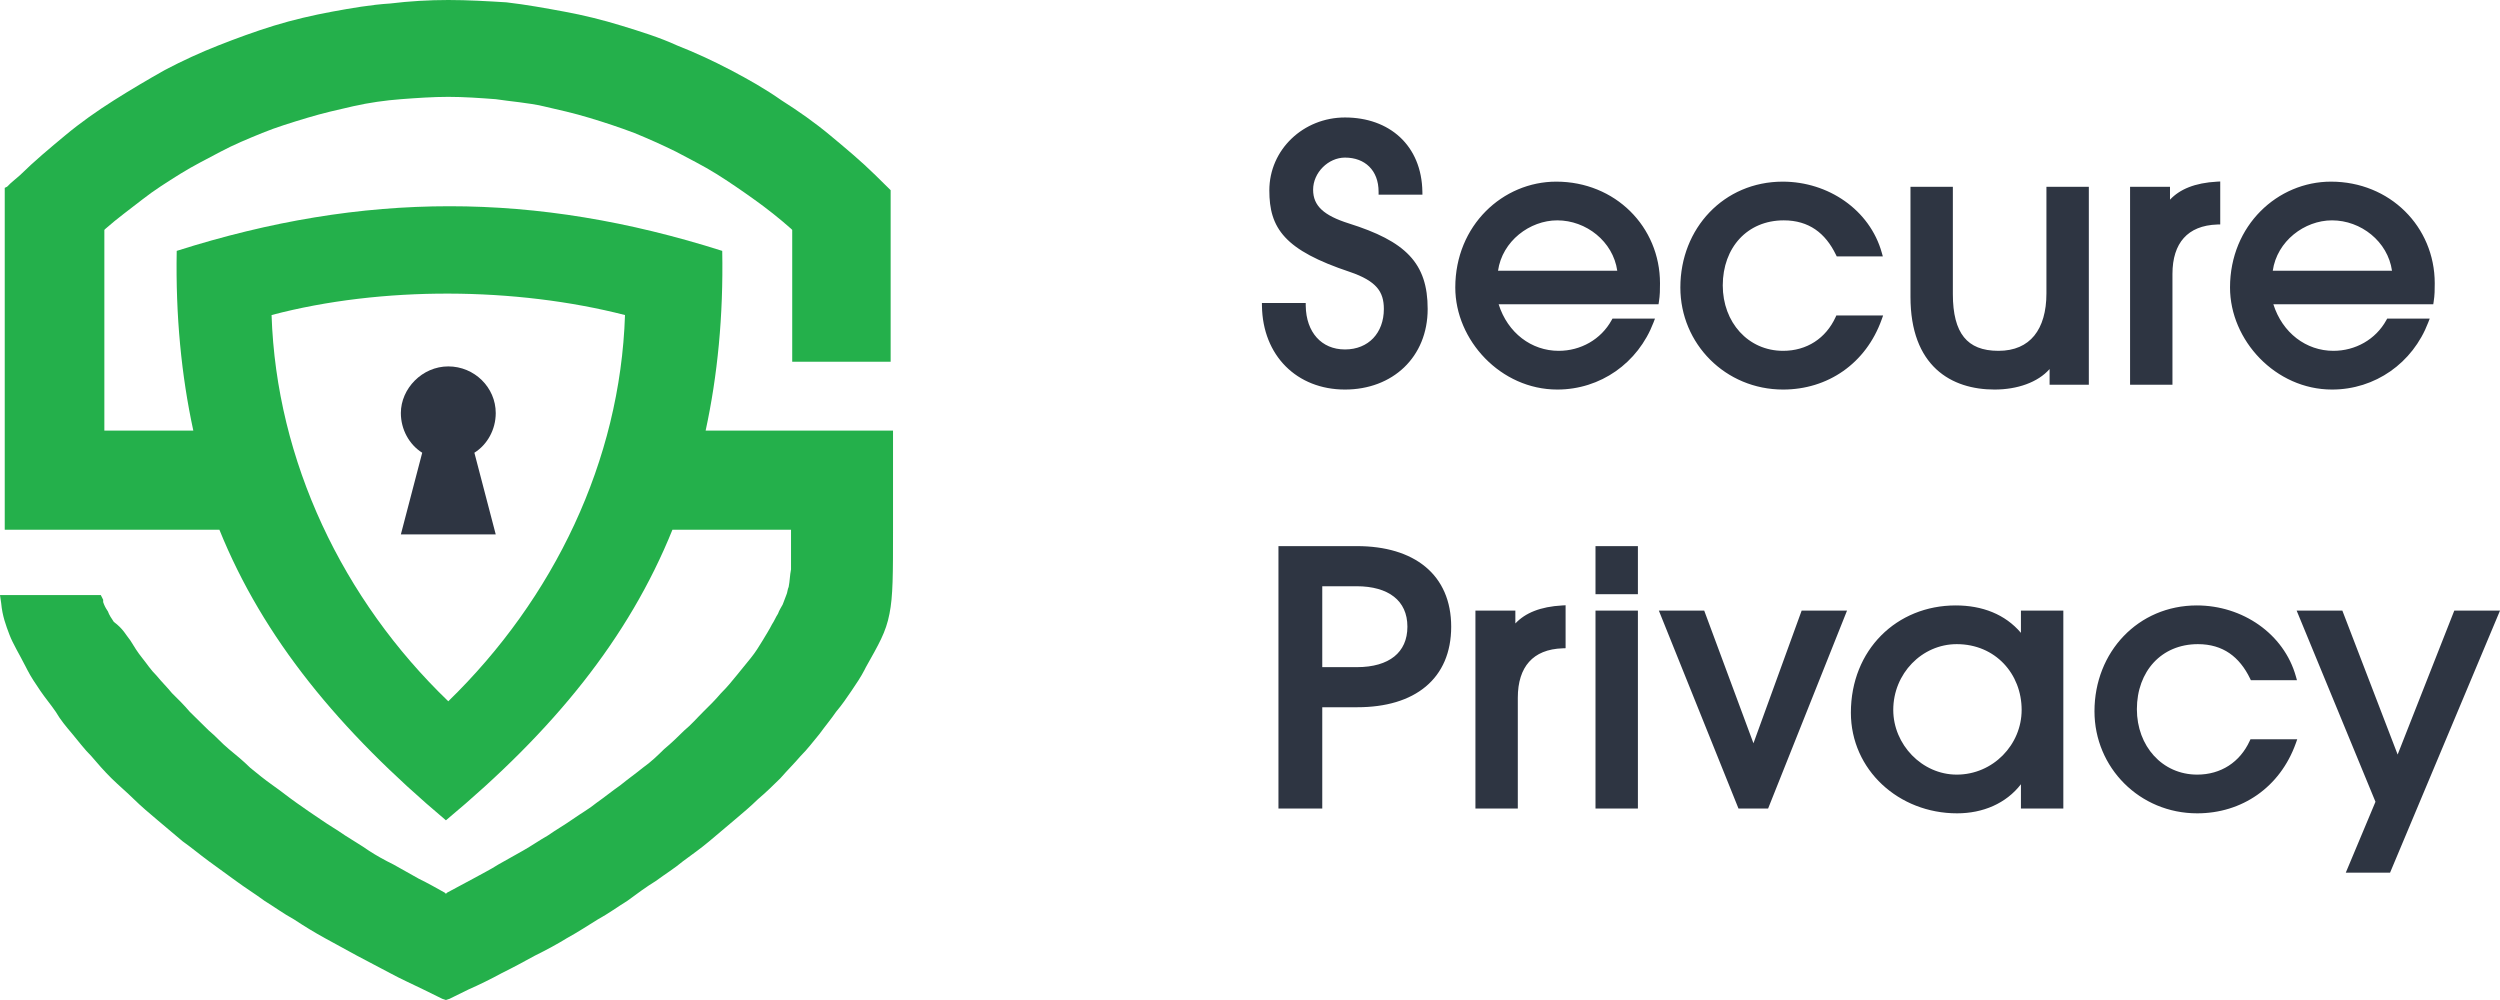
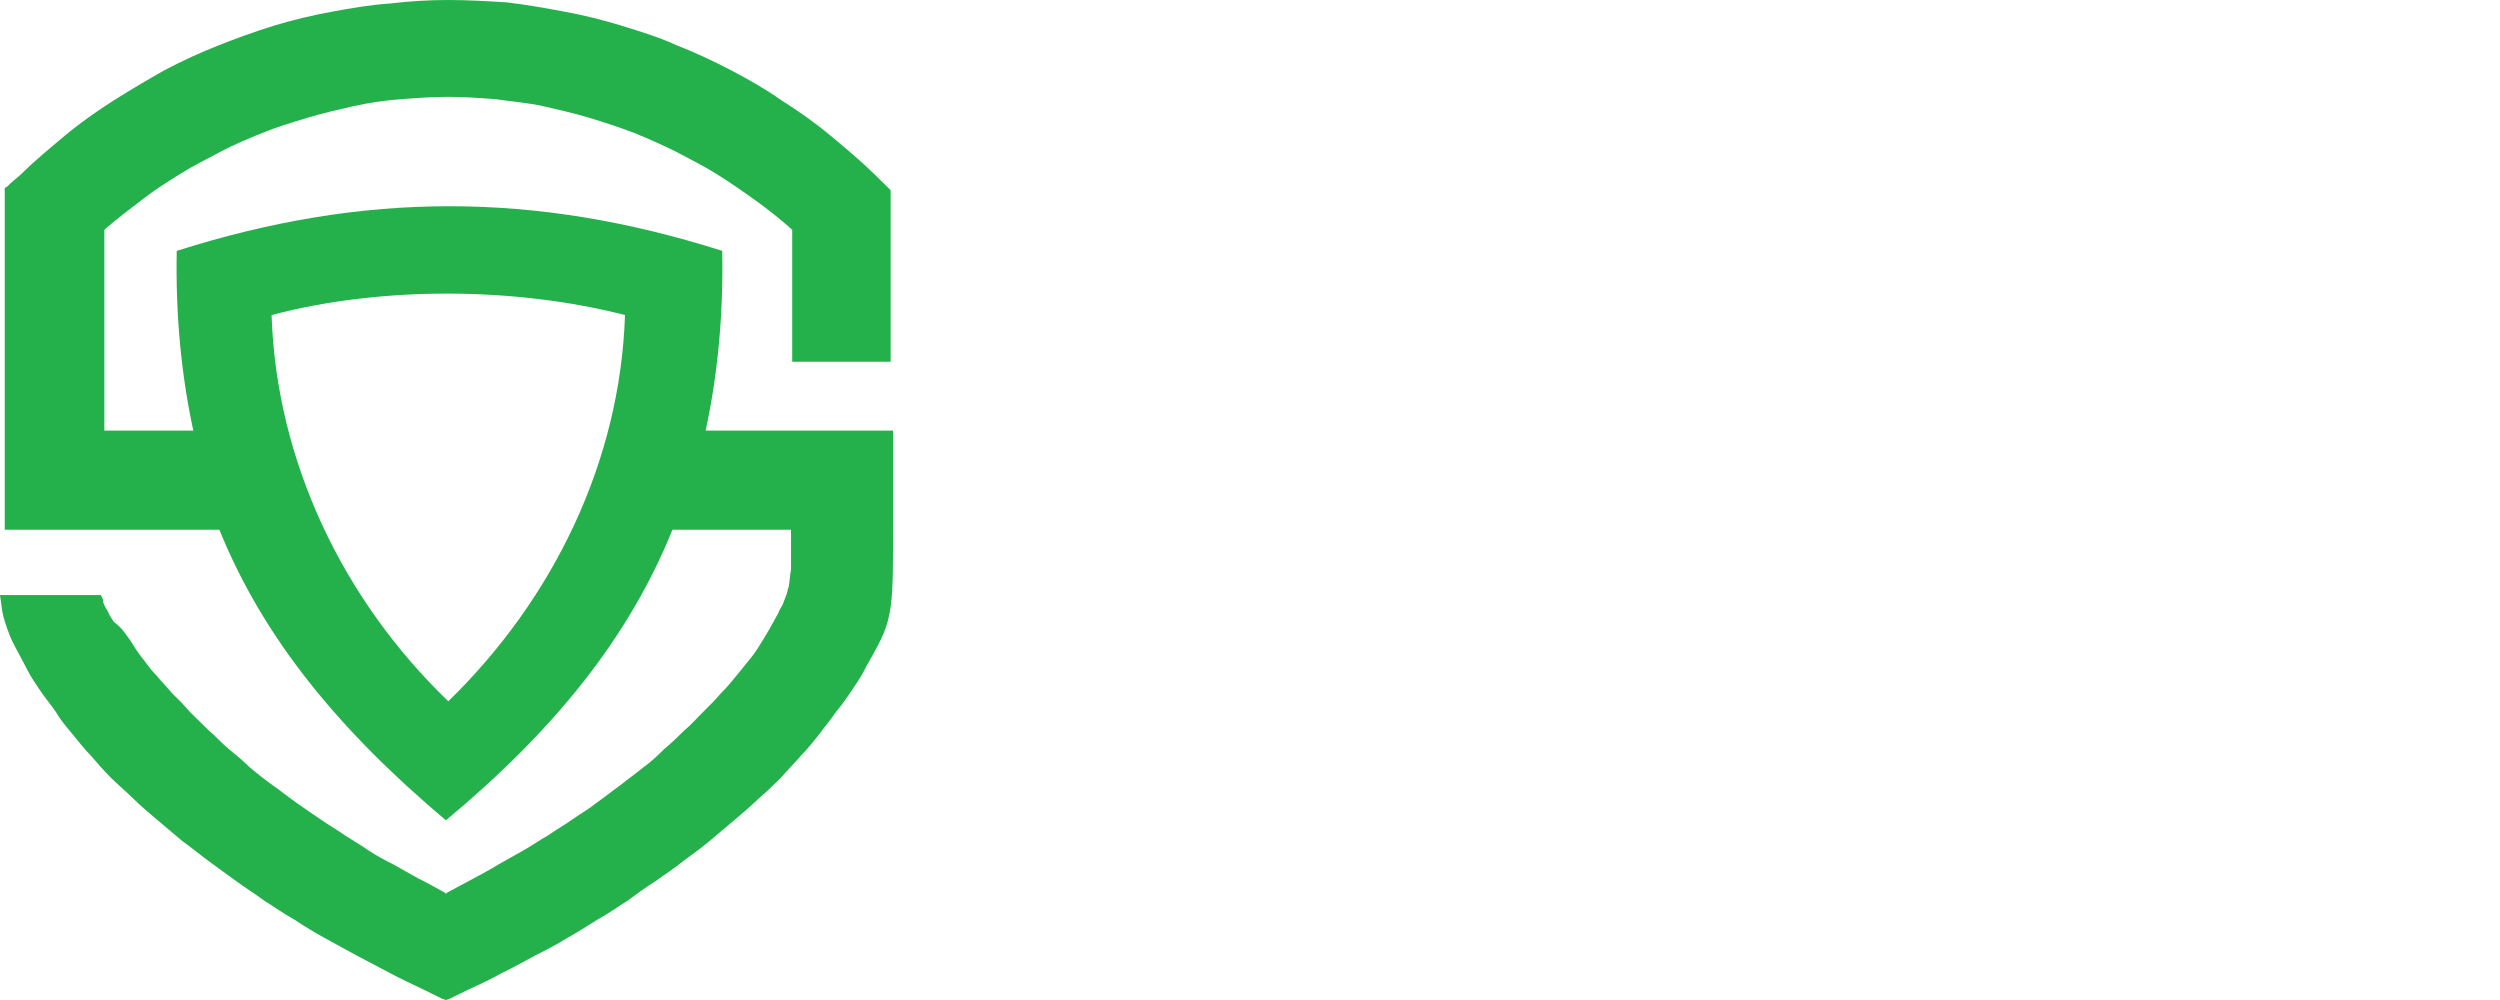
<svg xmlns="http://www.w3.org/2000/svg" width="105" height="42" viewBox="0 0 105 42" fill="none">
-   <path fill-rule="evenodd" clip-rule="evenodd" d="M56.489 4.934C54.743 4.934 53.312 6.281 53.312 7.998C53.312 8.779 53.463 9.414 53.977 9.967C54.483 10.513 55.331 10.965 56.686 11.418C57.26 11.612 57.615 11.825 57.829 12.072C58.039 12.315 58.122 12.604 58.122 12.978C58.122 13.483 57.958 13.907 57.676 14.204C57.395 14.499 56.989 14.677 56.489 14.677C55.991 14.677 55.586 14.494 55.303 14.179C55.018 13.863 54.849 13.405 54.841 12.845L54.84 12.726H53L53.002 12.849C53.017 13.888 53.381 14.768 54 15.388C54.619 16.008 55.485 16.361 56.489 16.361C57.484 16.361 58.353 16.024 58.975 15.428C59.596 14.832 59.962 13.984 59.962 12.978C59.962 12.026 59.739 11.308 59.199 10.735C58.663 10.167 57.831 9.755 56.645 9.382C56.12 9.216 55.746 9.03 55.504 8.803C55.267 8.581 55.151 8.315 55.151 7.968C55.151 7.247 55.791 6.619 56.489 6.619C56.912 6.619 57.263 6.755 57.507 6.997C57.752 7.238 57.901 7.594 57.901 8.056V8.177H59.742L59.74 8.054C59.725 7.086 59.382 6.304 58.802 5.763C58.222 5.223 57.415 4.934 56.489 4.934ZM93.25 9.426V7.622L93.12 7.629C92.181 7.68 91.551 7.949 91.14 8.386V7.847H89.463V16.158H91.243V11.507C91.243 10.849 91.408 10.342 91.718 9.997C92.026 9.652 92.492 9.45 93.131 9.429L93.25 9.426ZM65.362 7.629C63.123 7.629 61.122 9.462 61.122 12.075C61.122 14.293 63.032 16.361 65.406 16.361C67.216 16.361 68.795 15.251 69.447 13.545L69.509 13.381H67.724L67.689 13.444C67.239 14.263 66.382 14.735 65.465 14.735C64.321 14.735 63.323 13.983 62.943 12.779H69.658L69.674 12.677C69.72 12.39 69.72 12.149 69.72 11.903V11.903V11.9C69.72 9.518 67.835 7.629 65.362 7.629ZM74.874 7.629C72.409 7.629 70.575 9.583 70.575 12.075C70.575 14.442 72.473 16.361 74.889 16.361C76.756 16.361 78.367 15.28 79.033 13.412L79.091 13.25H77.126L77.094 13.321C76.685 14.211 75.887 14.735 74.889 14.735C73.419 14.735 72.356 13.535 72.356 11.988C72.356 11.191 72.616 10.508 73.063 10.025C73.509 9.544 74.147 9.255 74.918 9.255C75.449 9.255 75.885 9.391 76.243 9.635C76.601 9.881 76.887 10.241 77.109 10.7L77.143 10.769H79.079L79.036 10.616C78.532 8.81 76.782 7.629 74.874 7.629ZM97.901 7.629C95.662 7.629 93.661 9.462 93.661 12.075C93.661 14.293 95.571 16.361 97.945 16.361C99.754 16.361 101.333 15.251 101.985 13.545L102.048 13.381H100.262L100.227 13.444C99.778 14.263 98.92 14.735 98.004 14.735C96.859 14.735 95.862 13.983 95.481 12.779H102.197L102.213 12.677C102.259 12.39 102.259 12.149 102.259 11.903V11.9C102.259 9.518 100.374 7.629 97.901 7.629ZM82.02 7.847H80.24V12.468C80.24 13.912 80.66 14.89 81.324 15.508C81.987 16.123 82.873 16.361 83.771 16.361C84.725 16.361 85.59 16.06 86.083 15.5V16.158H87.731V7.847H85.95V12.323C85.95 13.085 85.773 13.688 85.439 14.098C85.108 14.504 84.611 14.735 83.934 14.735C83.258 14.735 82.79 14.54 82.486 14.162C82.177 13.779 82.02 13.185 82.02 12.352V7.847ZM67.925 11.371H62.917C63.095 10.126 64.25 9.255 65.406 9.255C66.618 9.255 67.748 10.139 67.925 11.371ZM100.464 11.371H95.456C95.634 10.126 96.789 9.255 97.945 9.255C99.157 9.255 100.287 10.139 100.464 11.371ZM56.991 22.937H53.695V33.957H55.535V29.704H57.006C58.205 29.704 59.192 29.412 59.881 28.836C60.574 28.258 60.95 27.406 60.95 26.321C60.95 25.235 60.566 24.383 59.868 23.805C59.173 23.23 58.183 22.937 56.991 22.937ZM68.792 22.937H67.011V24.957H68.792V22.937ZM55.535 28.02V24.622H56.976C57.652 24.622 58.186 24.778 58.548 25.063C58.907 25.345 59.111 25.763 59.111 26.321C59.111 26.872 58.913 27.29 58.56 27.574C58.204 27.86 57.674 28.02 56.991 28.02H55.535ZM65.755 27.225V25.421L65.625 25.428C64.686 25.479 64.056 25.748 63.645 26.185V25.646H61.968V33.957H63.748V29.306C63.748 28.648 63.913 28.141 64.223 27.796C64.531 27.451 64.997 27.25 65.636 27.229L65.755 27.225ZM82.139 25.428C79.664 25.428 77.737 27.29 77.737 29.932C77.737 32.336 79.746 34.16 82.198 34.16C83.277 34.16 84.255 33.748 84.879 32.938V33.957H86.66V25.646H84.879V26.58C84.216 25.798 83.252 25.428 82.139 25.428ZM92.267 25.428C89.803 25.428 87.968 27.382 87.968 29.874C87.968 32.241 89.867 34.16 92.282 34.16C94.15 34.16 95.76 33.079 96.427 31.211L96.484 31.049H94.52L94.487 31.12C94.078 32.01 93.28 32.534 92.282 32.534C90.813 32.534 89.749 31.334 89.749 29.787C89.749 28.99 90.01 28.307 90.456 27.824C90.902 27.343 91.54 27.054 92.312 27.054C92.843 27.054 93.279 27.19 93.636 27.434C93.994 27.68 94.281 28.04 94.503 28.499L94.536 28.568H96.472L96.429 28.415C95.926 26.609 94.175 25.428 92.267 25.428ZM68.792 25.646H67.011V33.957H68.792V25.646ZM71.577 25.646H69.672L73.016 33.957H74.261L77.575 25.646H75.669L73.645 31.218L71.577 25.646ZM98.379 25.646H96.459L99.77 33.675L98.523 36.651H100.383L105 25.646H103.08L100.701 31.691L98.379 25.646ZM79.517 29.816C79.517 28.29 80.722 27.054 82.183 27.054C83.806 27.054 84.909 28.303 84.909 29.816C84.909 31.281 83.706 32.534 82.183 32.534C80.722 32.534 79.517 31.268 79.517 29.816Z" fill="#2E3542" />
-   <path fill-rule="evenodd" clip-rule="evenodd" d="M18.828 15.389C19.924 15.389 20.821 16.271 20.821 17.349C20.821 18.035 20.472 18.672 19.924 19.015L20.821 22.446H18.828H16.836L17.733 19.015C17.185 18.672 16.836 18.035 16.836 17.349C16.836 16.32 17.733 15.389 18.828 15.389Z" fill="#2E3542" />
  <path d="M5.479 26.905C5.629 27.151 5.778 27.396 5.977 27.641C6.176 27.886 6.326 28.131 6.575 28.376C6.774 28.621 7.023 28.866 7.222 29.111C7.472 29.356 7.721 29.601 7.97 29.895C8.219 30.14 8.468 30.385 8.767 30.679C9.065 30.924 9.314 31.218 9.613 31.463C9.912 31.708 10.211 31.953 10.51 32.247C10.809 32.492 11.108 32.737 11.456 32.983C11.805 33.227 12.104 33.473 12.453 33.718C12.801 33.963 13.15 34.208 13.449 34.404C13.797 34.649 14.146 34.845 14.495 35.09C14.794 35.286 15.142 35.482 15.491 35.727C15.79 35.923 16.139 36.119 16.537 36.315C16.886 36.511 17.234 36.707 17.583 36.903C17.982 37.099 18.33 37.295 18.679 37.491L18.729 37.54L18.778 37.491C19.127 37.295 19.526 37.099 19.874 36.903C20.223 36.707 20.621 36.511 20.92 36.315C21.269 36.119 21.618 35.923 21.966 35.727C22.315 35.531 22.664 35.286 23.012 35.09C23.361 34.845 23.71 34.649 24.058 34.404C24.407 34.159 24.756 33.963 25.055 33.718C25.403 33.473 25.702 33.227 26.051 32.983C26.35 32.737 26.698 32.492 26.997 32.247C27.346 32.002 27.645 31.708 27.894 31.463C28.192 31.218 28.491 30.924 28.74 30.679C29.039 30.434 29.288 30.14 29.537 29.895C29.787 29.65 30.035 29.405 30.285 29.111C30.534 28.866 30.733 28.621 30.932 28.376C31.131 28.131 31.331 27.886 31.53 27.641C31.729 27.396 31.878 27.151 32.028 26.905C32.177 26.66 32.327 26.415 32.426 26.219C32.526 26.072 32.576 25.925 32.675 25.778C32.725 25.631 32.825 25.484 32.875 25.386C32.925 25.239 32.974 25.141 33.024 24.994C33.074 24.896 33.074 24.749 33.124 24.651C33.173 24.406 33.173 24.161 33.223 23.916C33.223 23.671 33.223 23.426 33.223 23.132V22.985V22.936C33.223 22.789 33.223 22.691 33.223 22.642C33.223 22.544 33.223 22.446 33.223 22.348V22.25H28.242C26.399 26.808 23.261 30.679 18.729 34.453C14.246 30.679 11.058 26.808 9.215 22.25H4.333H4.035H2.241H1.943H0.498H0.199V21.956V8.772V8.233V8.037V7.89L0.299 7.841L0.448 7.694L0.847 7.351C1.444 6.763 2.092 6.224 2.74 5.685C3.387 5.146 4.084 4.656 4.782 4.215C5.479 3.774 6.226 3.333 6.924 2.94C7.671 2.548 8.418 2.205 9.165 1.911C9.912 1.617 10.709 1.323 11.506 1.078C12.303 0.833 13.15 0.637 13.947 0.49C14.744 0.343 15.591 0.196 16.387 0.147C17.184 0.049 18.031 0 18.828 0C19.625 0 20.472 0.049 21.269 0.098C22.116 0.196 22.913 0.343 23.71 0.49C24.507 0.637 25.303 0.833 26.101 1.078C26.898 1.323 27.694 1.568 28.442 1.911C29.189 2.205 29.936 2.548 30.683 2.94C31.43 3.333 32.127 3.725 32.825 4.215C33.522 4.656 34.22 5.146 34.867 5.685C35.515 6.224 36.162 6.763 36.76 7.351L37.158 7.743L37.308 7.89L37.407 7.988V8.135V8.331V8.87V14.996V15.193H37.108H33.572H33.273V14.899V9.704V9.655L33.223 9.606C32.725 9.165 32.227 8.772 31.679 8.38C31.131 7.988 30.633 7.645 30.085 7.302C29.537 6.959 28.94 6.665 28.392 6.371C27.794 6.077 27.246 5.832 26.648 5.587C26.001 5.342 25.403 5.146 24.756 4.95C24.108 4.754 23.461 4.607 22.813 4.46C22.166 4.313 21.468 4.264 20.821 4.166C20.173 4.117 19.476 4.068 18.828 4.068C18.181 4.068 17.483 4.117 16.836 4.166C16.188 4.215 15.491 4.313 14.843 4.46C14.196 4.607 13.548 4.754 12.901 4.95C12.253 5.146 11.606 5.342 11.008 5.587C10.41 5.832 9.813 6.077 9.265 6.371C8.717 6.665 8.119 6.959 7.571 7.302C7.023 7.645 6.475 7.988 5.977 8.38C5.479 8.772 4.931 9.165 4.433 9.606L4.383 9.655V9.704V18.084H8.119C7.621 15.781 7.372 13.281 7.422 10.537C15.292 8.037 22.464 8.037 30.334 10.537C30.384 13.281 30.135 15.781 29.637 18.084H33.373H33.672H37.208H37.507V18.378V22.25C37.507 24.112 37.507 25.043 37.358 25.778C37.208 26.562 36.909 27.052 36.361 28.033L36.312 28.131C36.162 28.425 35.963 28.719 35.764 29.013C35.564 29.307 35.365 29.601 35.116 29.895C34.917 30.189 34.668 30.483 34.419 30.826C34.17 31.12 33.921 31.463 33.622 31.757C33.373 32.051 33.074 32.345 32.775 32.688C32.476 32.983 32.177 33.276 31.829 33.571C31.53 33.865 31.181 34.159 30.832 34.453C30.484 34.747 30.135 35.041 29.787 35.335C29.438 35.629 29.089 35.874 28.691 36.168C28.342 36.462 27.944 36.707 27.545 37.001C27.146 37.246 26.748 37.54 26.35 37.834C25.951 38.079 25.553 38.373 25.104 38.618C24.706 38.864 24.258 39.157 23.809 39.403C23.411 39.648 22.962 39.893 22.464 40.138C22.016 40.383 21.568 40.628 21.07 40.873C20.621 41.118 20.123 41.363 19.675 41.559L19.077 41.853L18.878 41.951L18.729 42L18.579 41.951L18.38 41.853L17.782 41.559C17.284 41.314 16.836 41.118 16.387 40.873C15.939 40.628 15.441 40.383 14.993 40.138C14.545 39.893 14.096 39.648 13.648 39.403C13.2 39.157 12.801 38.913 12.353 38.618C11.905 38.373 11.506 38.079 11.108 37.834C10.709 37.54 10.311 37.295 9.912 37.001C9.514 36.707 9.165 36.462 8.767 36.168C8.368 35.874 8.019 35.58 7.671 35.335C7.322 35.041 6.973 34.747 6.625 34.453C6.276 34.159 5.927 33.865 5.629 33.571C5.33 33.276 4.981 32.983 4.682 32.688C4.383 32.394 4.084 32.051 3.835 31.757C3.537 31.463 3.287 31.12 3.038 30.826C2.789 30.532 2.54 30.238 2.341 29.895C2.142 29.601 1.893 29.307 1.694 29.013C1.494 28.719 1.295 28.425 1.146 28.131L1.096 28.033C0.797 27.445 0.548 27.052 0.398 26.66C0.249 26.268 0.1 25.876 0.05 25.337L0 24.994H0.349H4.035H4.234L4.333 25.19V25.239V25.288C4.383 25.435 4.433 25.533 4.533 25.68C4.583 25.827 4.682 25.974 4.782 26.121C5.18 26.415 5.28 26.66 5.479 26.905ZM26.25 13.232C21.667 12.056 16.039 12.007 11.406 13.232C11.606 19.358 14.395 25.19 18.828 29.454C23.261 25.141 26.051 19.358 26.25 13.232Z" fill="#24B04B" />
</svg>